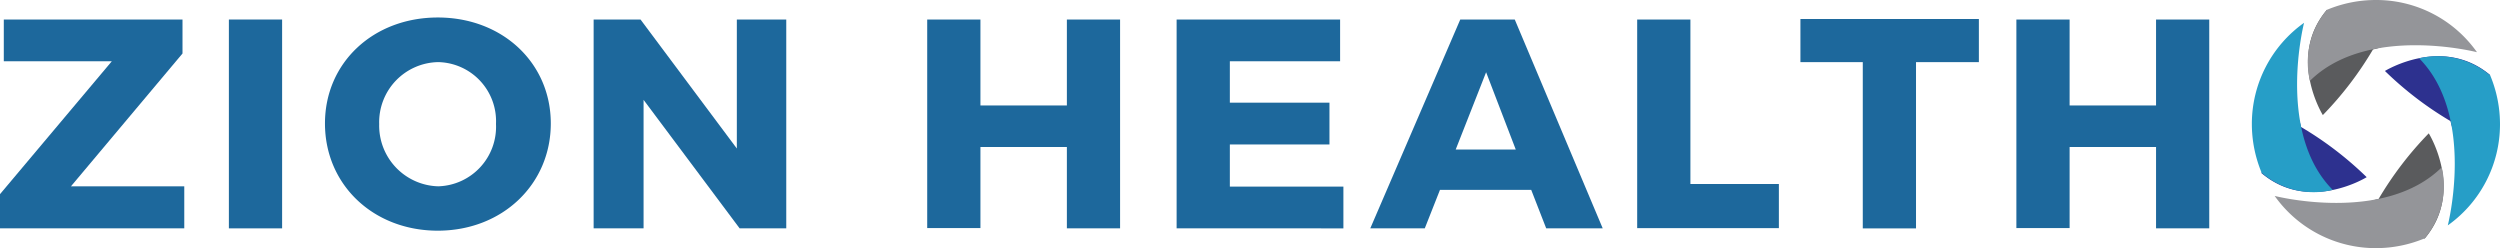
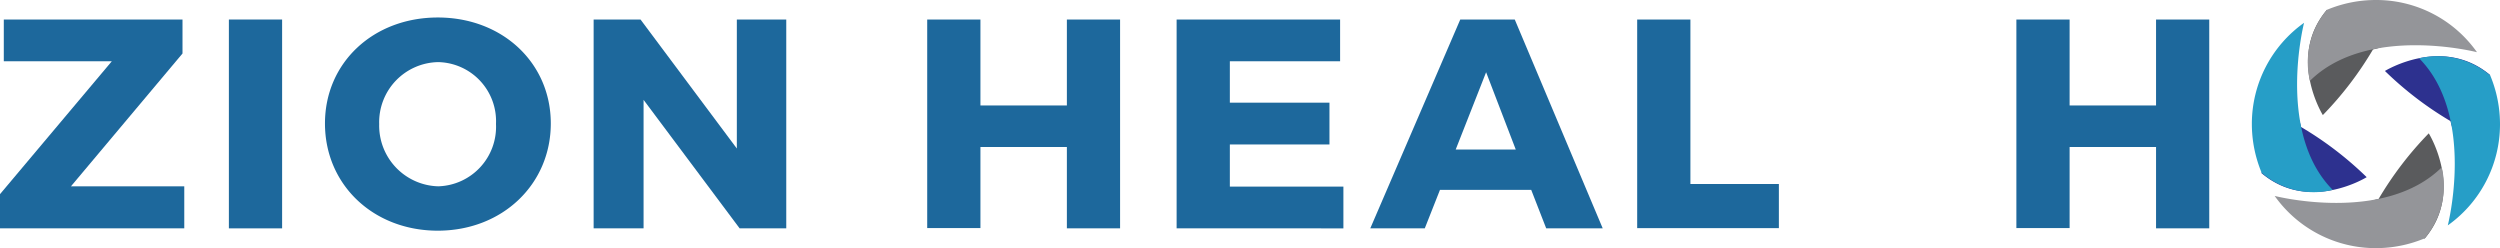
<svg xmlns="http://www.w3.org/2000/svg" width="203.501" height="20.2" viewBox="0 0 203.501 20.2">
  <defs>
    <style>.a{fill:#1d689c;}.b{fill:#5a5b5d;}.c{fill:#949599;}.d{fill:#2d318f;}.e{fill:#269ec7;}</style>
  </defs>
  <g transform="translate(0 0)">
    <g transform="translate(0 1.424)">
      <path class="a" d="M5.777,21.276H15V24.7H0V21.916L9.1,11.1H.309V7.7H14.856v2.765Z" transform="translate(0 -7.535)" />
      <path class="a" d="M90.3,24.7V7.7h4.333v17Z" transform="translate(-71.669 -7.535)" />
      <path class="a" d="M146.584,15.525c0,4.952-3.941,8.728-9.2,8.728-5.241,0-9.182-3.735-9.182-8.728,0-4.952,3.941-8.625,9.182-8.625C142.643,6.9,146.584,10.593,146.584,15.525Zm-13.968.041a4.942,4.942,0,0,0,4.807,5.076,4.846,4.846,0,0,0,4.7-5.076,4.809,4.809,0,0,0-4.7-5.034A4.892,4.892,0,0,0,132.615,15.566Z" transform="translate(-101.749 -6.9)" />
      <path class="a" d="M246.085,24.7l-7.82-10.461V24.7H234.2V7.7h3.817l7.84,10.5V7.7h4.023v17Z" transform="translate(-185.878 -7.535)" />
      <path class="a" d="M377.169,24.7V18.078h-7.036v6.6H365.8V7.7h4.333v6.995h7.036V7.7H381.5v17Z" transform="translate(-290.325 -7.535)" />
      <path class="a" d="M468.533,11.084v3.384h8.109v3.4h-8.109V21.3h9.243v3.4H464.2V7.7h13.308v3.4h-8.975Z" transform="translate(-368.423 -7.535)" />
      <path class="a" d="M546.274,21.565,545.036,24.7H540.6l7.325-17h4.436l7.16,17h-4.6L553.7,21.565Zm3.755-9.574-2.476,6.293h4.89Z" transform="translate(-429.059 -7.535)" />
      <path class="a" d="M657.434,21.07v3.611H645.9V7.7h4.333V21.091h7.2Z" transform="translate(-512.633 -7.535)" />
-       <path class="a" d="M719.709,11.008V24.543h-4.333V11.008H710.3V7.5h14.526v3.508Z" transform="translate(-563.745 -7.376)" />
      <path class="a" d="M806.869,24.7V18.078h-7.036v6.6H795.5V7.7h4.333v6.995h7.036V7.7H811.2v17Z" transform="translate(-631.366 -7.535)" />
    </g>
    <g transform="translate(183.302)">
      <path class="b" d="M911.747,12.463a28.067,28.067,0,0,0,4.085-5.344c3.012-.64-.206-2-2.29-2.744-.825-.289-1.465-.475-1.465-.475-3.26,3.838-.33,8.563-.33,8.563" transform="translate(-905.97 -3.095)" />
      <path class="c" d="M910.688,6.582c4.684-4.622,13.6-2.332,13.6-2.332A10.037,10.037,0,0,0,916.053,0a10.321,10.321,0,0,0-3.982.8A6.639,6.639,0,0,0,910.688,6.582Z" transform="translate(-905.963 0)" />
      <path class="d" d="M940.9,23.382a28.065,28.065,0,0,0,5.344,4.085c.639,3.012,2-.206,2.744-2.29.289-.825.474-1.465.474-1.465-3.858-3.239-8.563-.33-8.563-.33" transform="translate(-930.068 -17.605)" />
      <path class="e" d="M954.4,22.388c4.622,4.684,2.332,13.6,2.332,13.6a10.093,10.093,0,0,0,4.25-8.232,10.321,10.321,0,0,0-.8-3.982A6.638,6.638,0,0,0,954.4,22.388Z" transform="translate(-940.783 -17.642)" />
      <path class="b" d="M937.76,52.6a28.065,28.065,0,0,0-4.085,5.344c-3.012.64.206,2,2.29,2.744.825.289,1.465.475,1.465.475,3.26-3.858.33-8.563.33-8.563" transform="translate(-923.359 -41.747)" />
      <path class="c" d="M911,66c-4.684,4.622-13.6,2.331-13.6,2.331a10.094,10.094,0,0,0,8.233,4.25,10.321,10.321,0,0,0,3.982-.8A6.613,6.613,0,0,0,911,66Z" transform="translate(-895.543 -52.382)" />
      <path class="d" d="M900.763,49.46a28.063,28.063,0,0,0-5.344-4.085c-.64-3.012-2,.206-2.744,2.29-.289.825-.475,1.465-.475,1.465,3.858,3.26,8.563.33,8.563.33" transform="translate(-891.416 -35.038)" />
      <path class="e" d="M894.982,22.6C890.36,17.934,892.65,9,892.65,9a10.094,10.094,0,0,0-4.25,8.232,10.319,10.319,0,0,0,.8,3.982A6.487,6.487,0,0,0,894.982,22.6Z" transform="translate(-888.4 -7.143)" />
    </g>
  </g>
</svg>